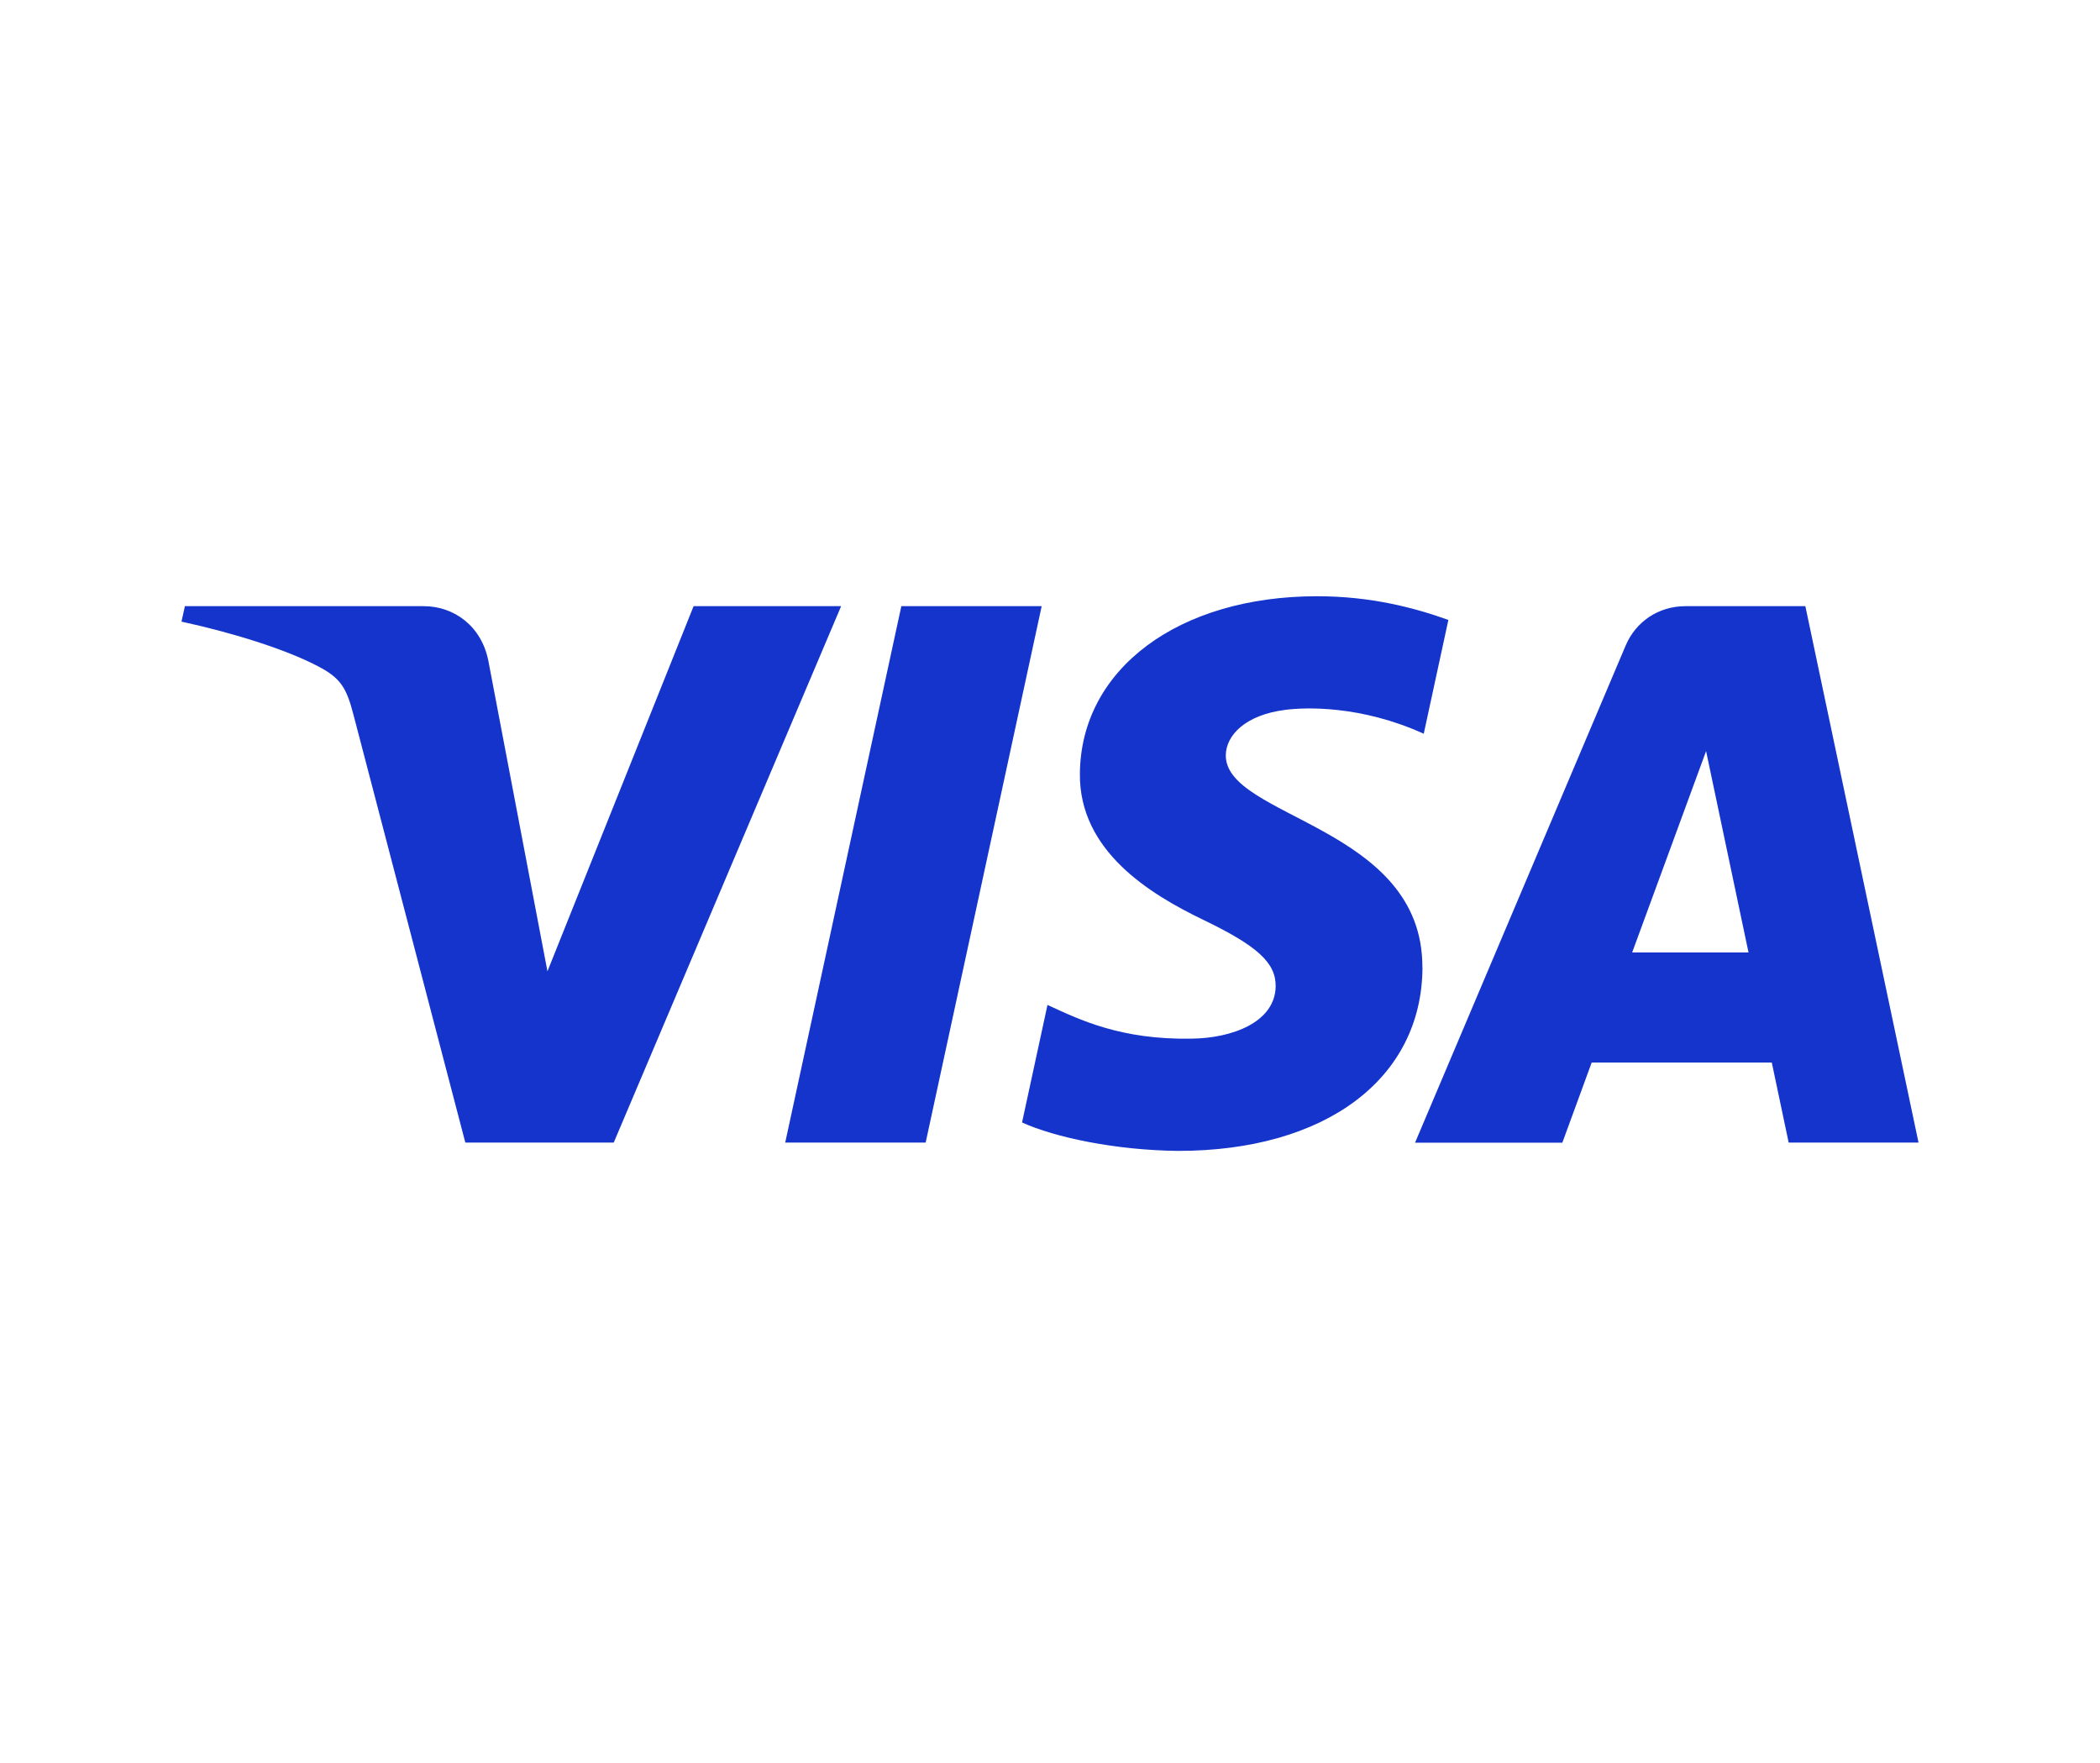
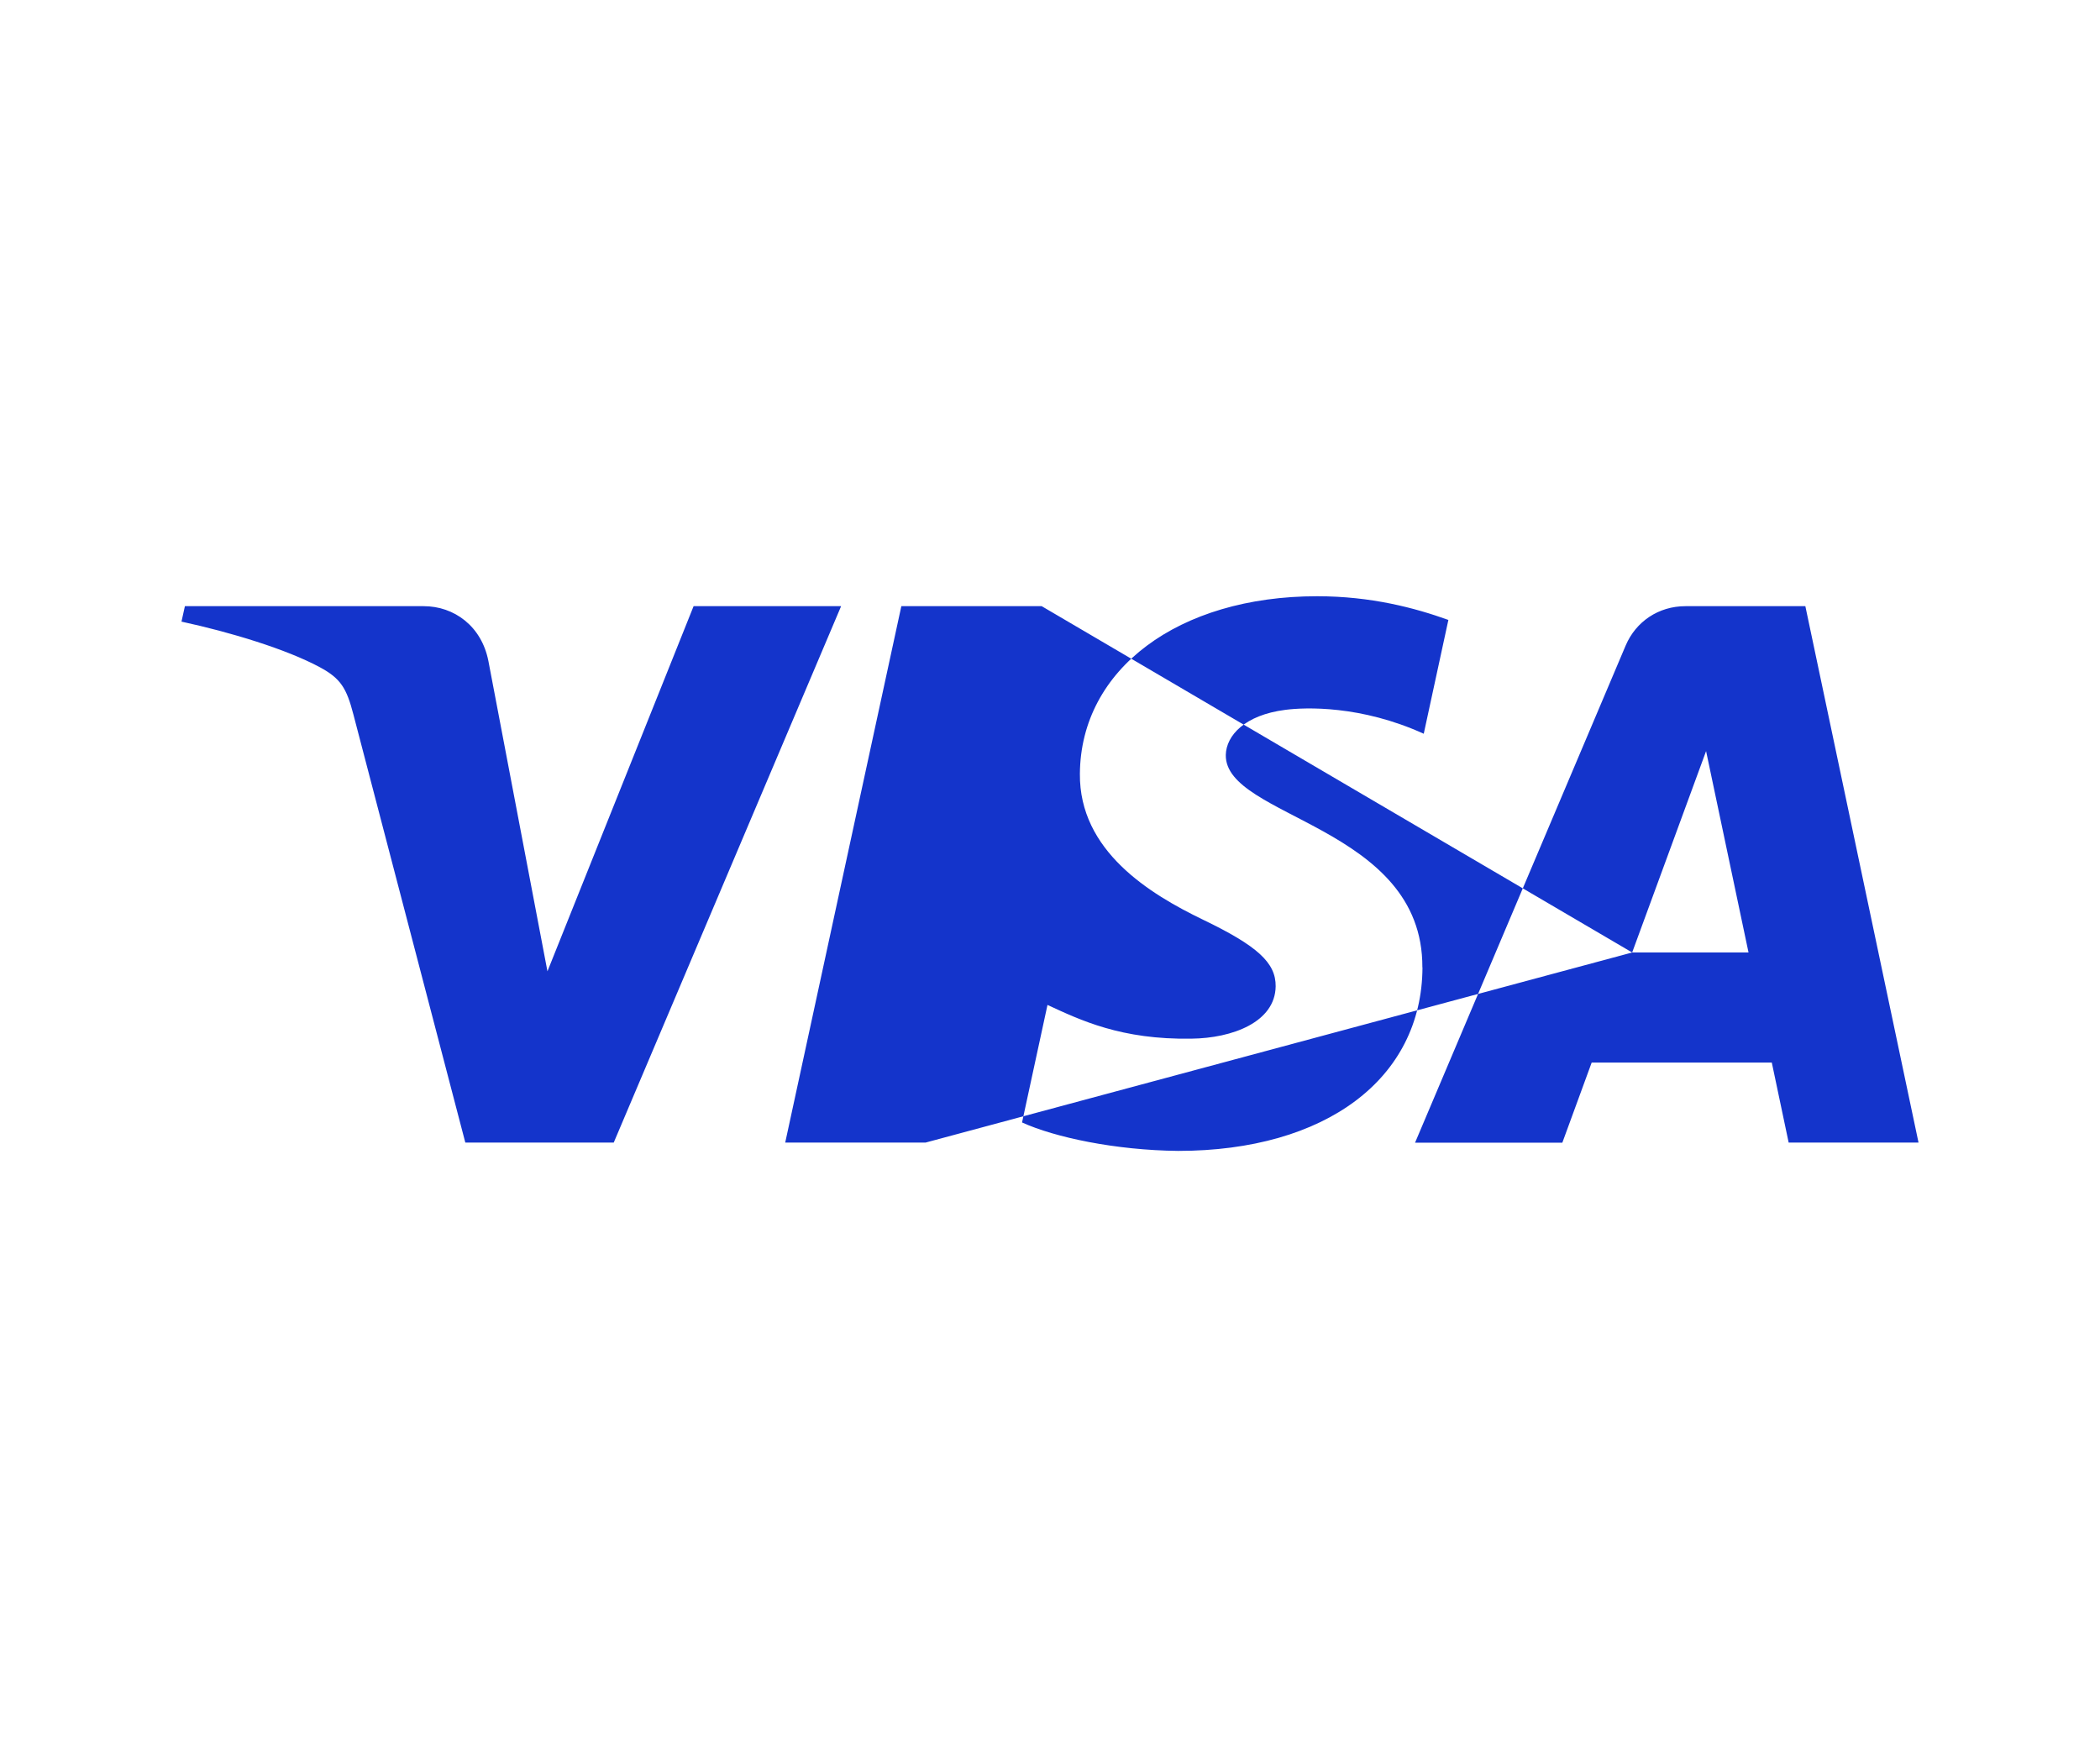
<svg xmlns="http://www.w3.org/2000/svg" width="81" height="68" viewBox="0 0 81 68" fill="none">
-   <path d="M32.443 23.383L23.673 44.074H17.948L13.631 27.56C13.367 26.542 13.139 26.172 12.342 25.741C11.044 25.041 8.892 24.388 7 23.979L7.132 23.383H16.342C17.517 23.383 18.573 24.153 18.837 25.493L21.116 37.468L26.753 23.383H32.443ZM54.863 37.321C54.889 31.851 47.228 31.555 47.281 29.118C47.299 28.374 48.011 27.582 49.578 27.382C50.352 27.282 52.491 27.203 54.916 28.304L55.866 23.914C54.568 23.448 52.887 23 50.801 23C45.45 23 41.684 25.815 41.653 29.845C41.622 32.821 44.342 34.483 46.397 35.475C48.504 36.489 49.213 37.138 49.204 38.047C49.186 39.435 47.519 40.049 45.961 40.066C43.241 40.114 41.657 39.344 40.403 38.765L39.422 43.299C40.685 43.874 43.021 44.37 45.442 44.396C51.127 44.396 54.85 41.615 54.867 37.316M68.997 44.074H74L69.635 23.383H65.01C63.972 23.383 63.096 23.979 62.704 24.902L54.581 44.078H60.262L61.393 40.989H68.341L68.992 44.078L68.997 44.074ZM62.955 36.742L65.806 28.974L67.443 36.742H62.955ZM40.179 23.383L35.704 44.074H30.287L34.766 23.383H40.179Z" fill="#1434CB" />
+   <path d="M32.443 23.383L23.673 44.074H17.948L13.631 27.56C13.367 26.542 13.139 26.172 12.342 25.741C11.044 25.041 8.892 24.388 7 23.979L7.132 23.383H16.342C17.517 23.383 18.573 24.153 18.837 25.493L21.116 37.468L26.753 23.383H32.443ZM54.863 37.321C54.889 31.851 47.228 31.555 47.281 29.118C47.299 28.374 48.011 27.582 49.578 27.382C50.352 27.282 52.491 27.203 54.916 28.304L55.866 23.914C54.568 23.448 52.887 23 50.801 23C45.45 23 41.684 25.815 41.653 29.845C41.622 32.821 44.342 34.483 46.397 35.475C48.504 36.489 49.213 37.138 49.204 38.047C49.186 39.435 47.519 40.049 45.961 40.066C43.241 40.114 41.657 39.344 40.403 38.765L39.422 43.299C40.685 43.874 43.021 44.37 45.442 44.396C51.127 44.396 54.85 41.615 54.867 37.316M68.997 44.074H74L69.635 23.383H65.01C63.972 23.383 63.096 23.979 62.704 24.902L54.581 44.078H60.262L61.393 40.989H68.341L68.992 44.078L68.997 44.074ZM62.955 36.742L65.806 28.974L67.443 36.742H62.955ZL35.704 44.074H30.287L34.766 23.383H40.179Z" fill="#1434CB" />
</svg>